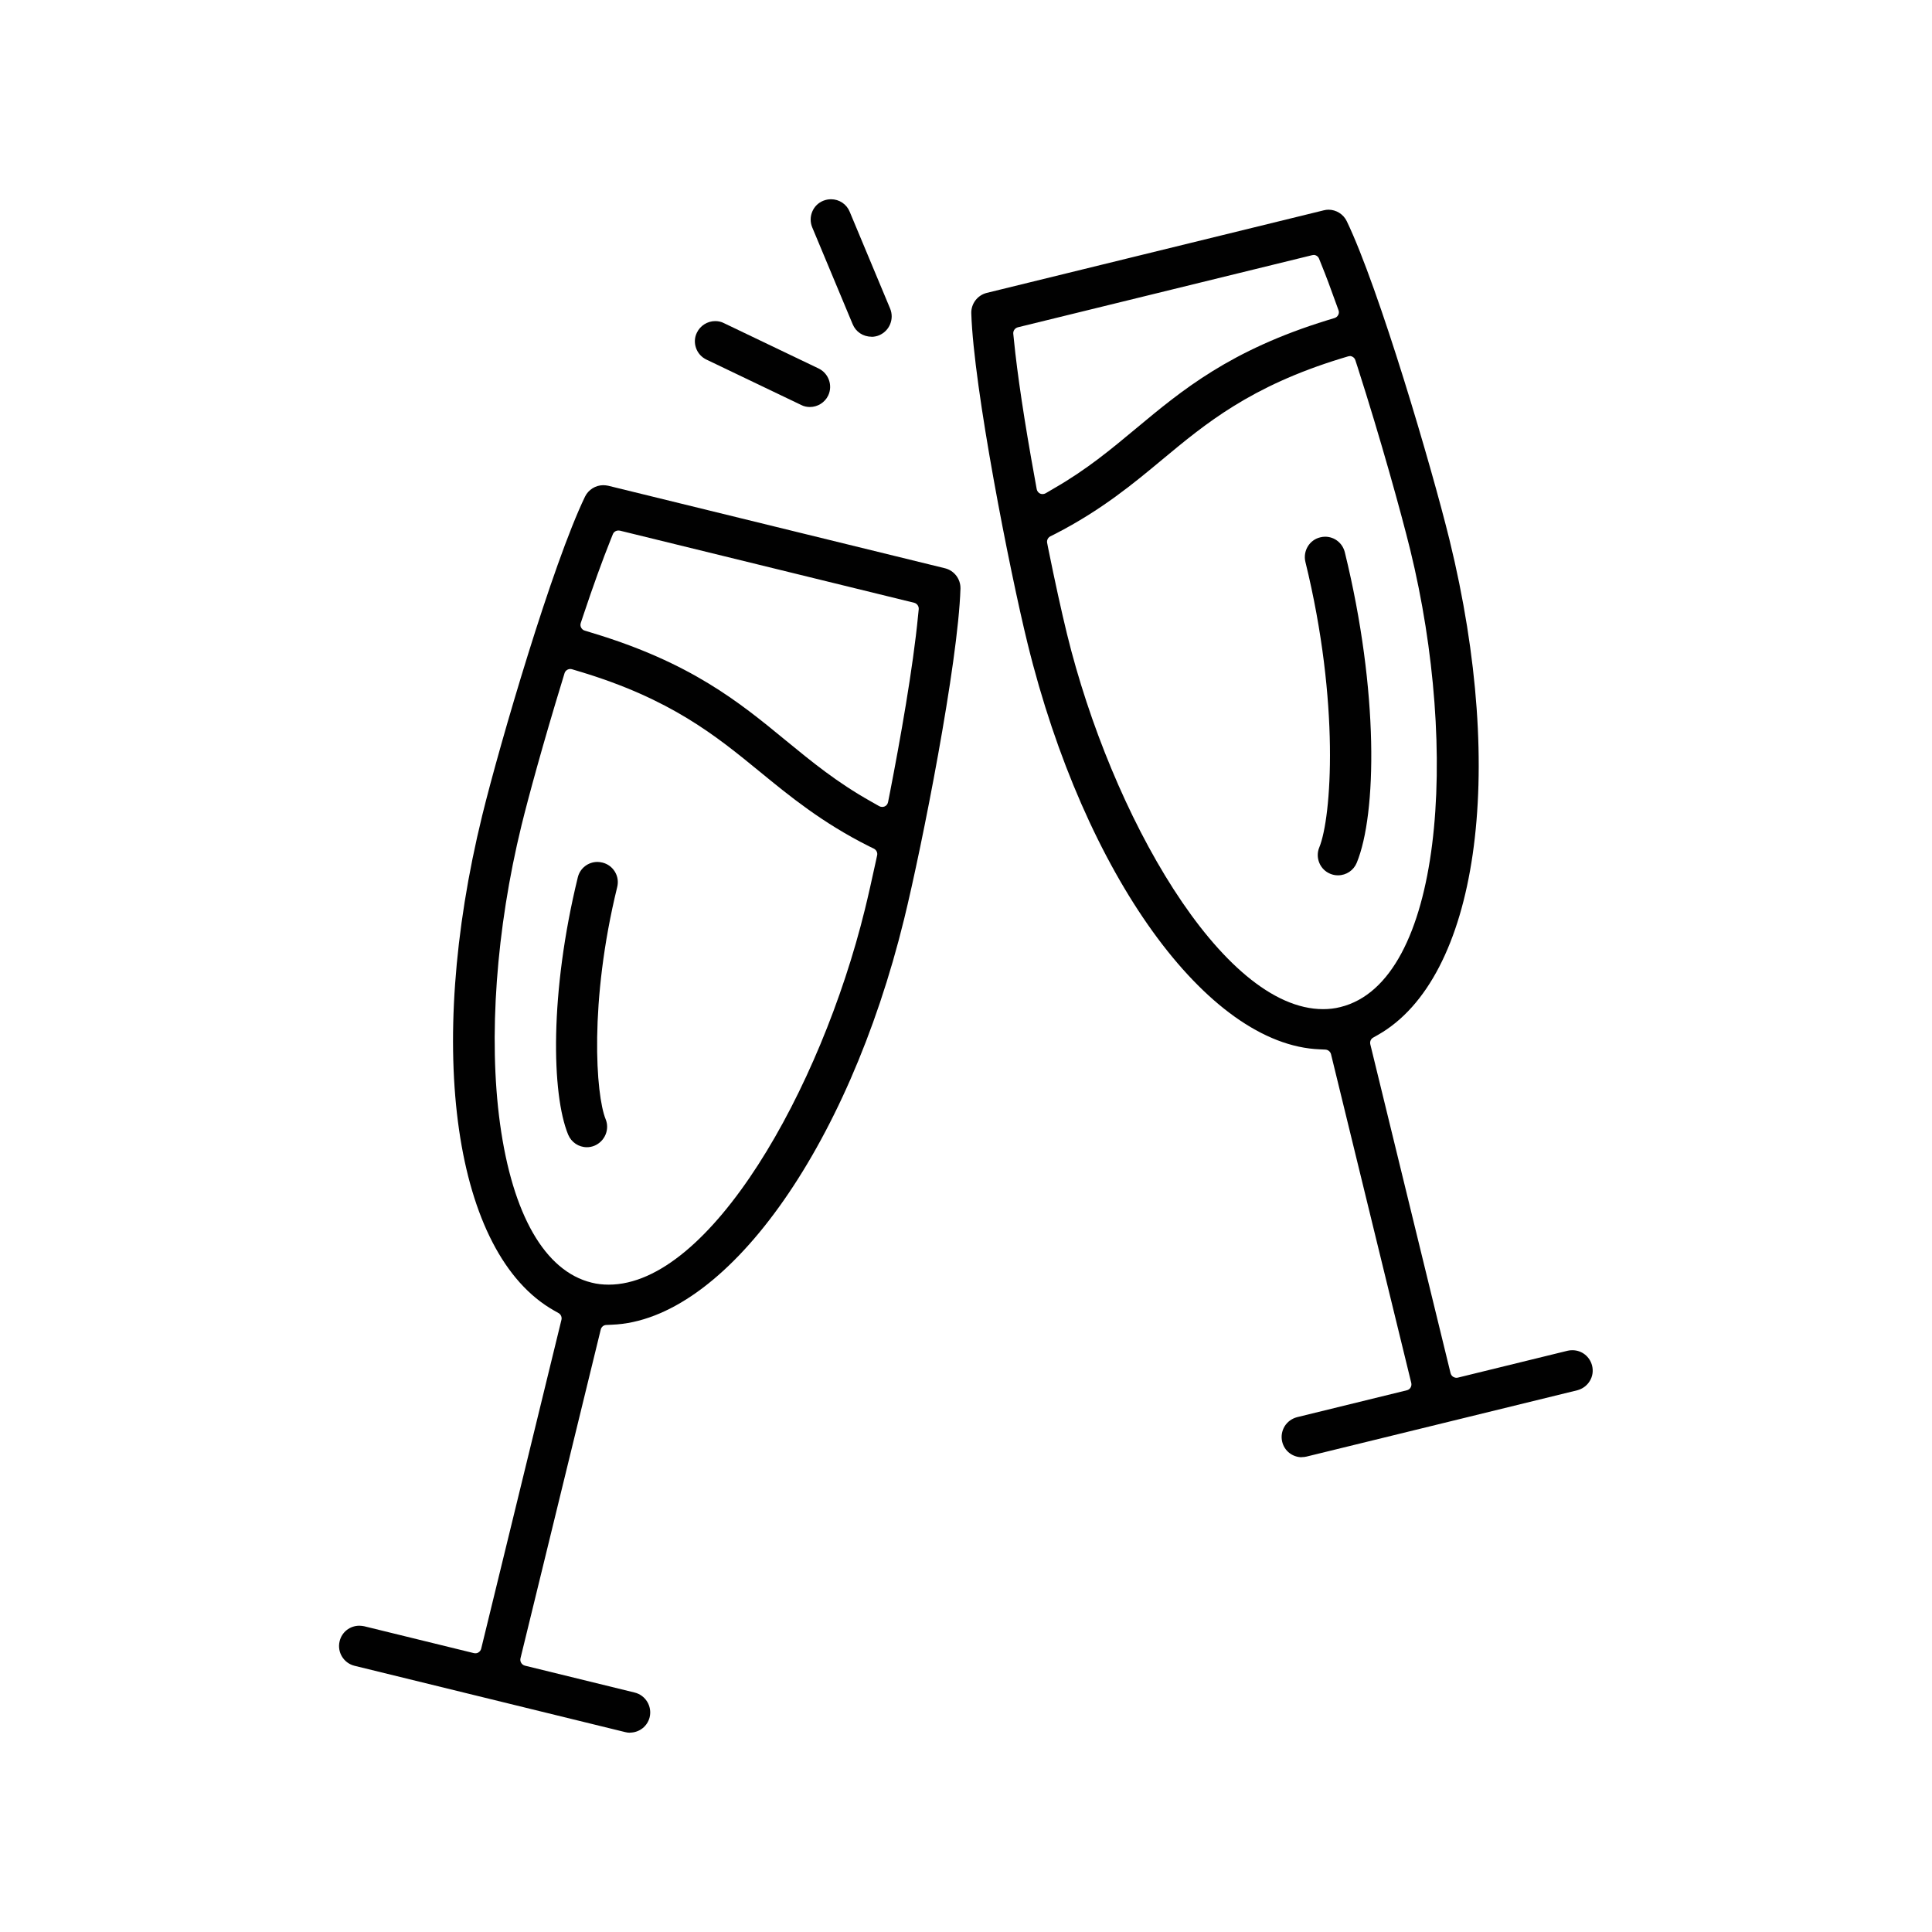
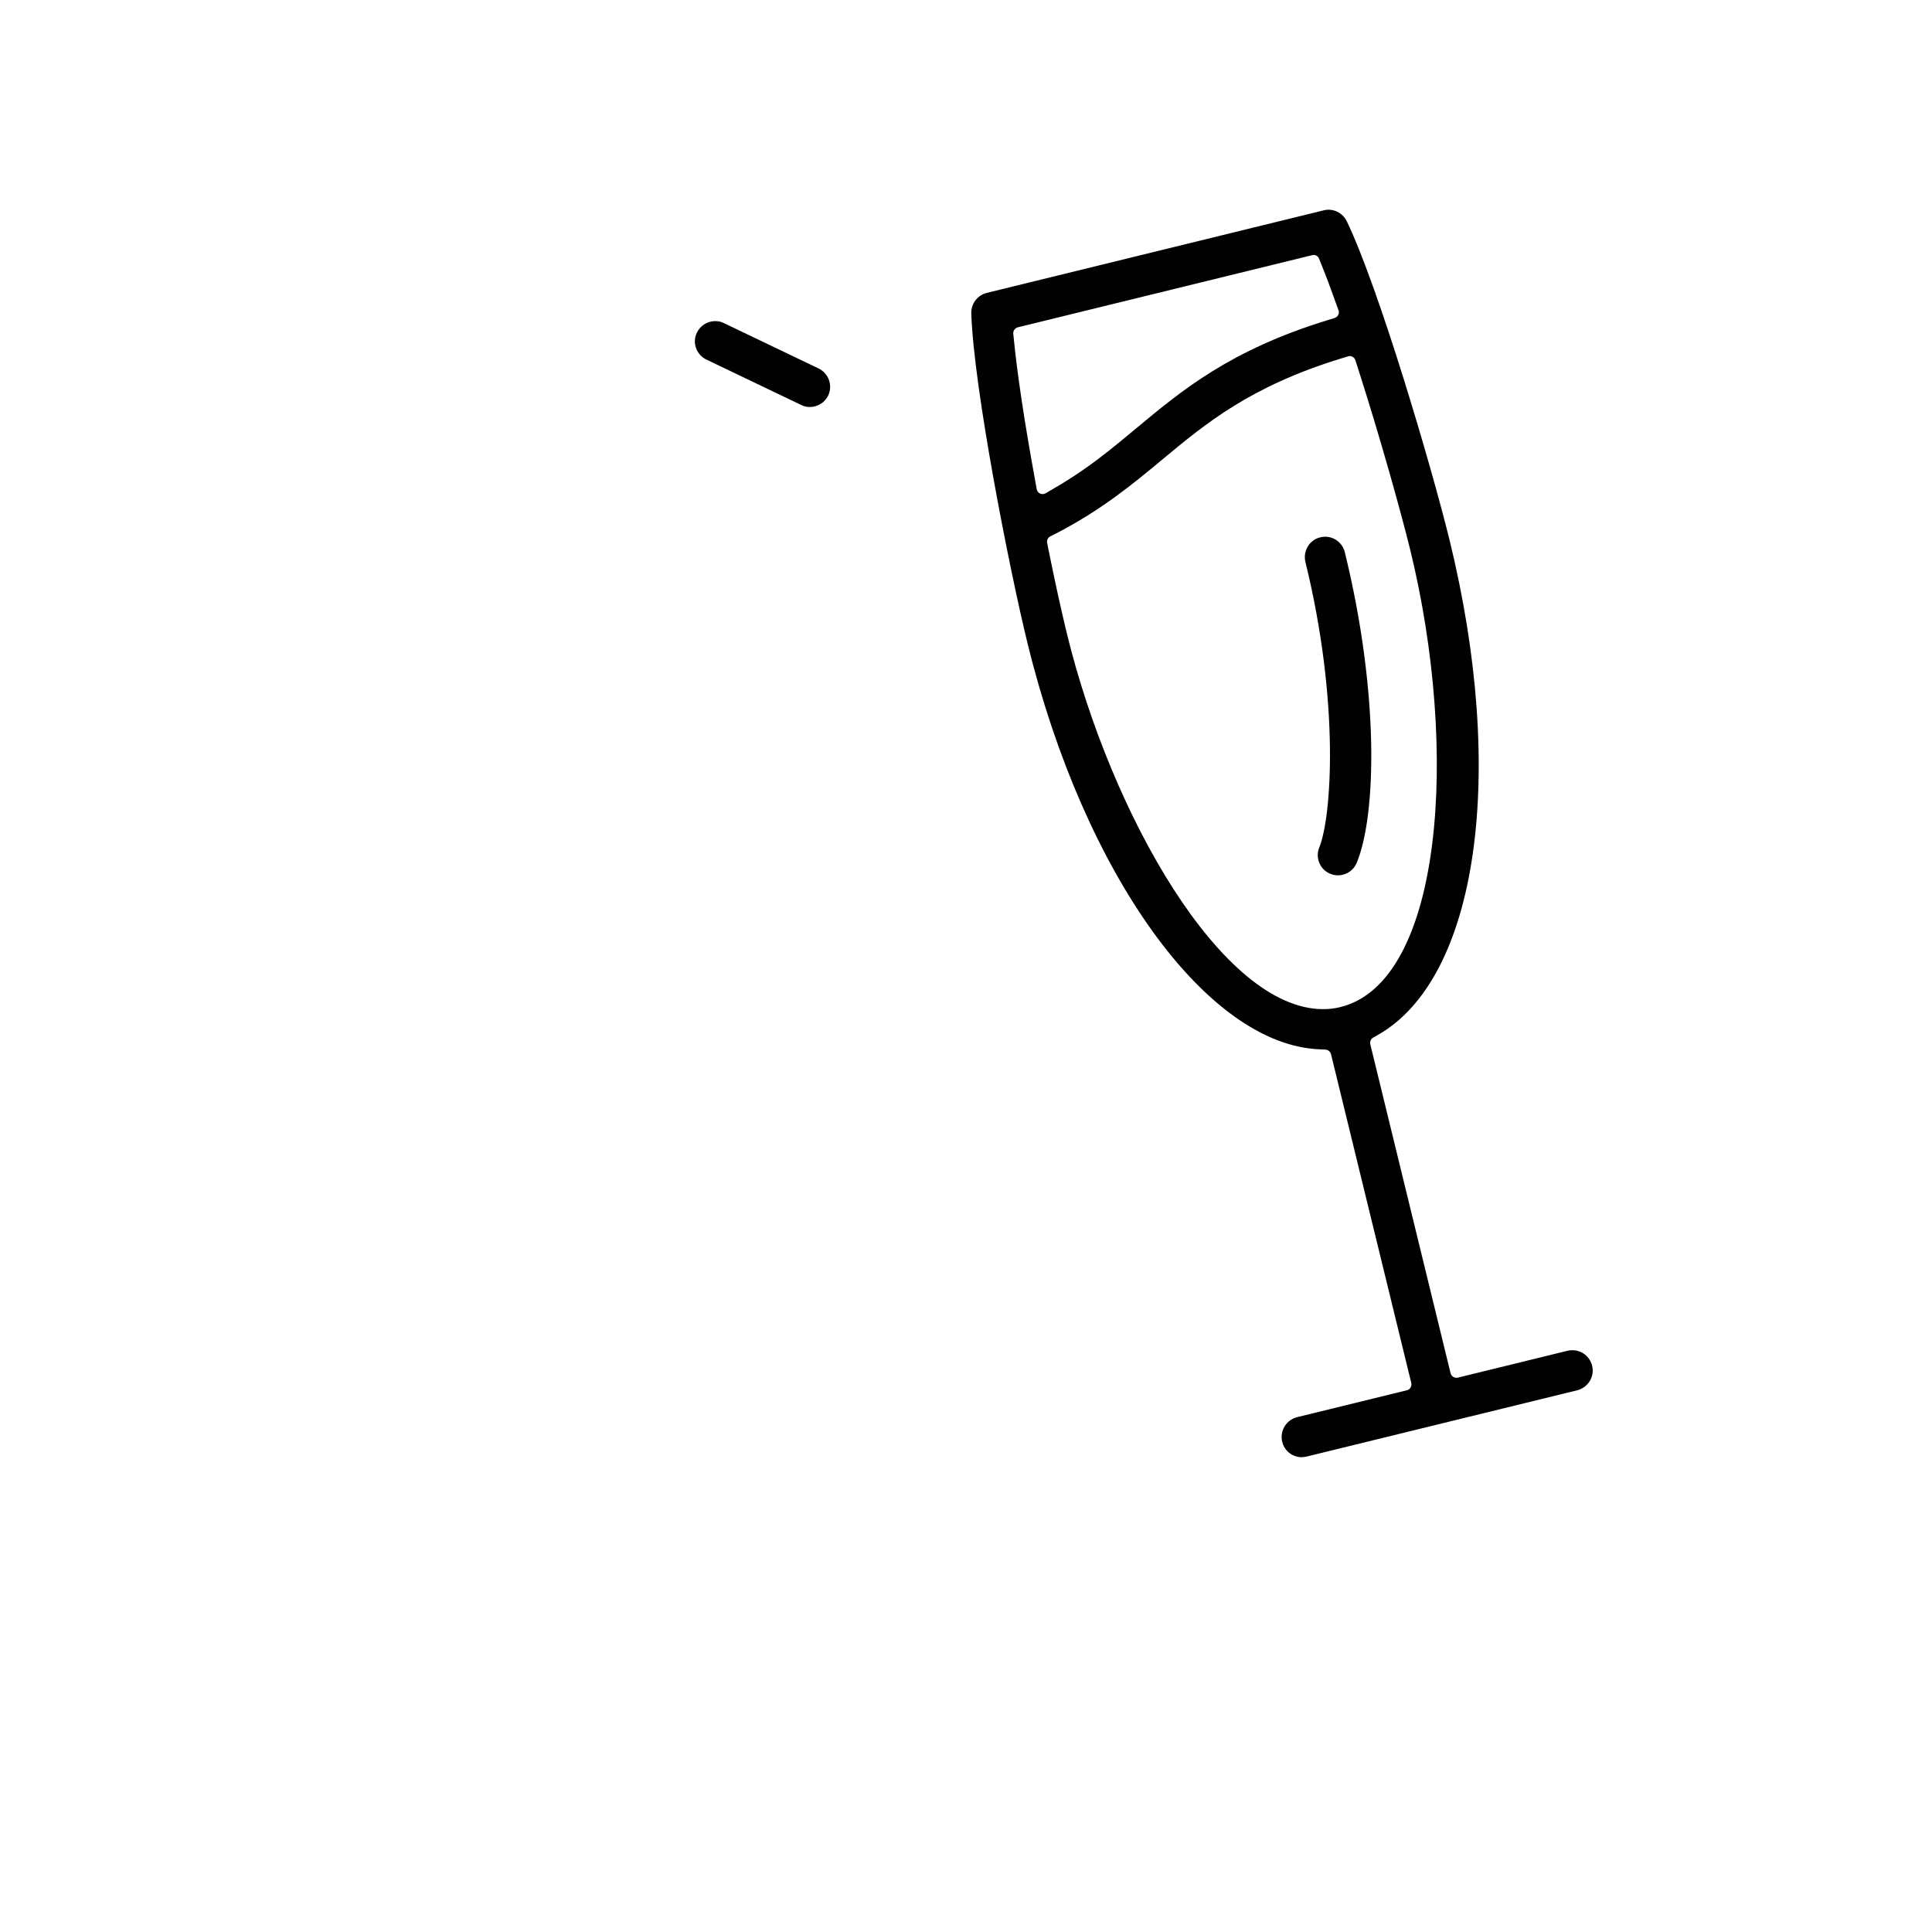
<svg xmlns="http://www.w3.org/2000/svg" id="Nuevo_Eventos_general_" data-name="Nuevo (Eventos general)" width="150" height="150" viewBox="0 0 150 150">
  <defs>
    <style>
      .cls-1 {
        fill: #010101;
      }
    </style>
  </defs>
  <g id="_150_x_150_px-5" data-name="150 x 150 px">
    <g id="_5_Aniversario" data-name="5_Aniversario">
      <g>
-         <path class="cls-1" d="M67.65,26.14c-.64,0-1.21-.38-1.45-.97l-3.14-7.52c-.16-.39-.16-.82,0-1.21.16-.39.46-.69.85-.85.2-.08.4-.12.61-.12.64,0,1.21.38,1.45.97l3.14,7.52c.16.39.16.82,0,1.21-.16.39-.46.69-.85.86-.19.08-.4.12-.6.12Z" />
        <path class="cls-1" d="M62.88,31.6c-.24,0-.47-.05-.68-.16l-7.35-3.52c-.38-.18-.67-.5-.81-.9-.14-.4-.12-.82.07-1.2.26-.54.82-.89,1.42-.89.24,0,.47.05.68.16l7.35,3.52c.78.38,1.11,1.32.74,2.1-.26.54-.82.89-1.42.89Z" />
-         <path class="cls-1" d="M48.92,134.53c-.13,0-.26-.02-.38-.05l-21.02-5.15c-.84-.21-1.36-1.06-1.15-1.91.17-.71.8-1.2,1.53-1.2.13,0,.25.02.37.04l8.53,2.09s.07.01.11.01c.09,0,.17-.02.24-.07.11-.07.18-.17.21-.29l6.23-25.53c.05-.2-.04-.42-.22-.52l-.37-.21c-7.74-4.39-10.03-20.19-5.56-38.43,1.39-5.66,5.46-19.53,7.98-24.75.26-.54.82-.89,1.42-.89.13,0,.25.02.37.04l26.16,6.41c.72.18,1.22.84,1.2,1.58-.18,5.79-2.98,19.97-4.37,25.64-4.39,17.94-13.94,31.19-22.7,31.51l-.42.02c-.21,0-.39.15-.44.36l-6.23,25.52c-.06.25.09.5.34.57l8.53,2.09c.84.21,1.36,1.06,1.16,1.91-.17.7-.8,1.2-1.53,1.2ZM44.28,51.94c-.2,0-.39.13-.45.33l-.16.53c-1.51,4.93-2.66,9.16-3.18,11.28-1.97,8.05-2.58,16.49-1.67,23.15.97,7.08,3.49,11.46,7.1,12.35.42.11.87.16,1.34.16,7.87,0,16.45-15.12,19.89-29.13.25-1.01.54-2.31.86-3.78l.09-.42c.05-.21-.06-.42-.25-.52l-.39-.19c-3.65-1.83-6.2-3.93-8.45-5.77-3.41-2.79-6.93-5.68-14.07-7.81l-.53-.16s-.09-.02-.13-.02ZM48.01,41.19c-.19,0-.36.11-.43.29l-.18.45c-.62,1.55-1.34,3.53-2.13,5.9l-.18.54c-.04.12-.03.25.03.36.06.11.16.2.28.23l.55.17c7.68,2.31,11.44,5.38,15.06,8.36,2.04,1.67,3.95,3.24,6.58,4.72l.67.38c.07.04.15.06.23.06.07,0,.13-.01.2-.04.14-.06.23-.19.26-.34l.15-.76c.78-4.01,1.79-9.65,2.18-13.73l.05-.48c.02-.23-.13-.44-.35-.5l-22.85-5.6s-.08-.01-.11-.01Z" />
-         <path class="cls-1" d="M45.57,89.07c-.64,0-1.21-.38-1.46-.98-1.29-3.14-1.44-11.01.75-19.97.17-.71.8-1.2,1.53-1.2.12,0,.25.02.38.05.41.1.75.35.97.71.22.36.28.78.18,1.19-2.19,8.94-1.66,16.15-.9,18.02.33.8-.06,1.72-.86,2.06-.19.08-.39.12-.6.12Z" />
        <path class="cls-1" d="M101.08,113.14c-.73,0-1.36-.49-1.53-1.2-.1-.41-.03-.83.18-1.19.22-.36.56-.61.97-.72l8.53-2.09c.25-.06.4-.31.34-.57l-6.23-25.52c-.05-.2-.23-.35-.44-.36l-.42-.02c-8.76-.32-18.3-13.57-22.7-31.51-1.39-5.66-4.19-19.84-4.37-25.64-.02-.74.48-1.4,1.2-1.58l26.16-6.41c.12-.03.25-.05.37-.05.6,0,1.16.35,1.42.89,2.51,5.22,6.59,19.09,7.98,24.75,4.47,18.24,2.18,34.04-5.56,38.43l-.37.21c-.18.1-.27.31-.22.52l6.23,25.53c.03.12.11.23.21.29.07.04.16.07.24.07.04,0,.08,0,.11-.01l8.53-2.09c.12-.03.24-.04.37-.04.73,0,1.35.49,1.53,1.2.1.41.04.83-.18,1.19s-.56.61-.97.72l-21.03,5.15c-.12.03-.24.04-.38.04ZM104.8,27.65s-.09,0-.14.02l-.53.16c-7.05,2.16-10.52,5.05-13.88,7.84-2.21,1.84-4.72,3.93-8.32,5.78l-.38.19c-.19.1-.29.3-.25.51l.08.41c.52,2.58,1.04,4.94,1.46,6.66,3.43,14.01,12.01,29.13,19.89,29.13.45,0,.9-.05,1.33-.16,7.97-1.95,9.24-19.93,5.43-35.5-.72-2.92-2.3-8.62-4.09-14.2l-.17-.52c-.06-.2-.25-.33-.45-.33ZM101.99,19.8s-.07,0-.11.01l-22.85,5.6c-.23.06-.38.27-.36.5l.05.48c.26,2.64.82,6.38,1.63,10.81l.14.78c.03.15.13.28.26.34.06.03.13.04.2.04.08,0,.16-.02.23-.06l.68-.4c2.52-1.45,4.38-3,6.35-4.64,3.58-2.98,7.29-6.07,14.85-8.4l.56-.17c.12-.04.22-.12.28-.24.06-.11.07-.25.02-.37l-.2-.55c-.4-1.13-.78-2.14-1.13-3l-.18-.45c-.07-.18-.25-.29-.43-.29Z" />
        <path class="cls-1" d="M103.88,67.96c-.21,0-.41-.04-.6-.12-.39-.16-.69-.46-.85-.85-.16-.39-.16-.82,0-1.2.95-2.32,1.61-11.21-1.08-22.17-.2-.84.31-1.7,1.15-1.9.12-.03.25-.05.38-.05.73,0,1.35.49,1.53,1.2,2.66,10.84,2.48,20.33.93,24.11-.24.59-.81.98-1.46.98Z" />
      </g>
    </g>
  </g>
</svg>